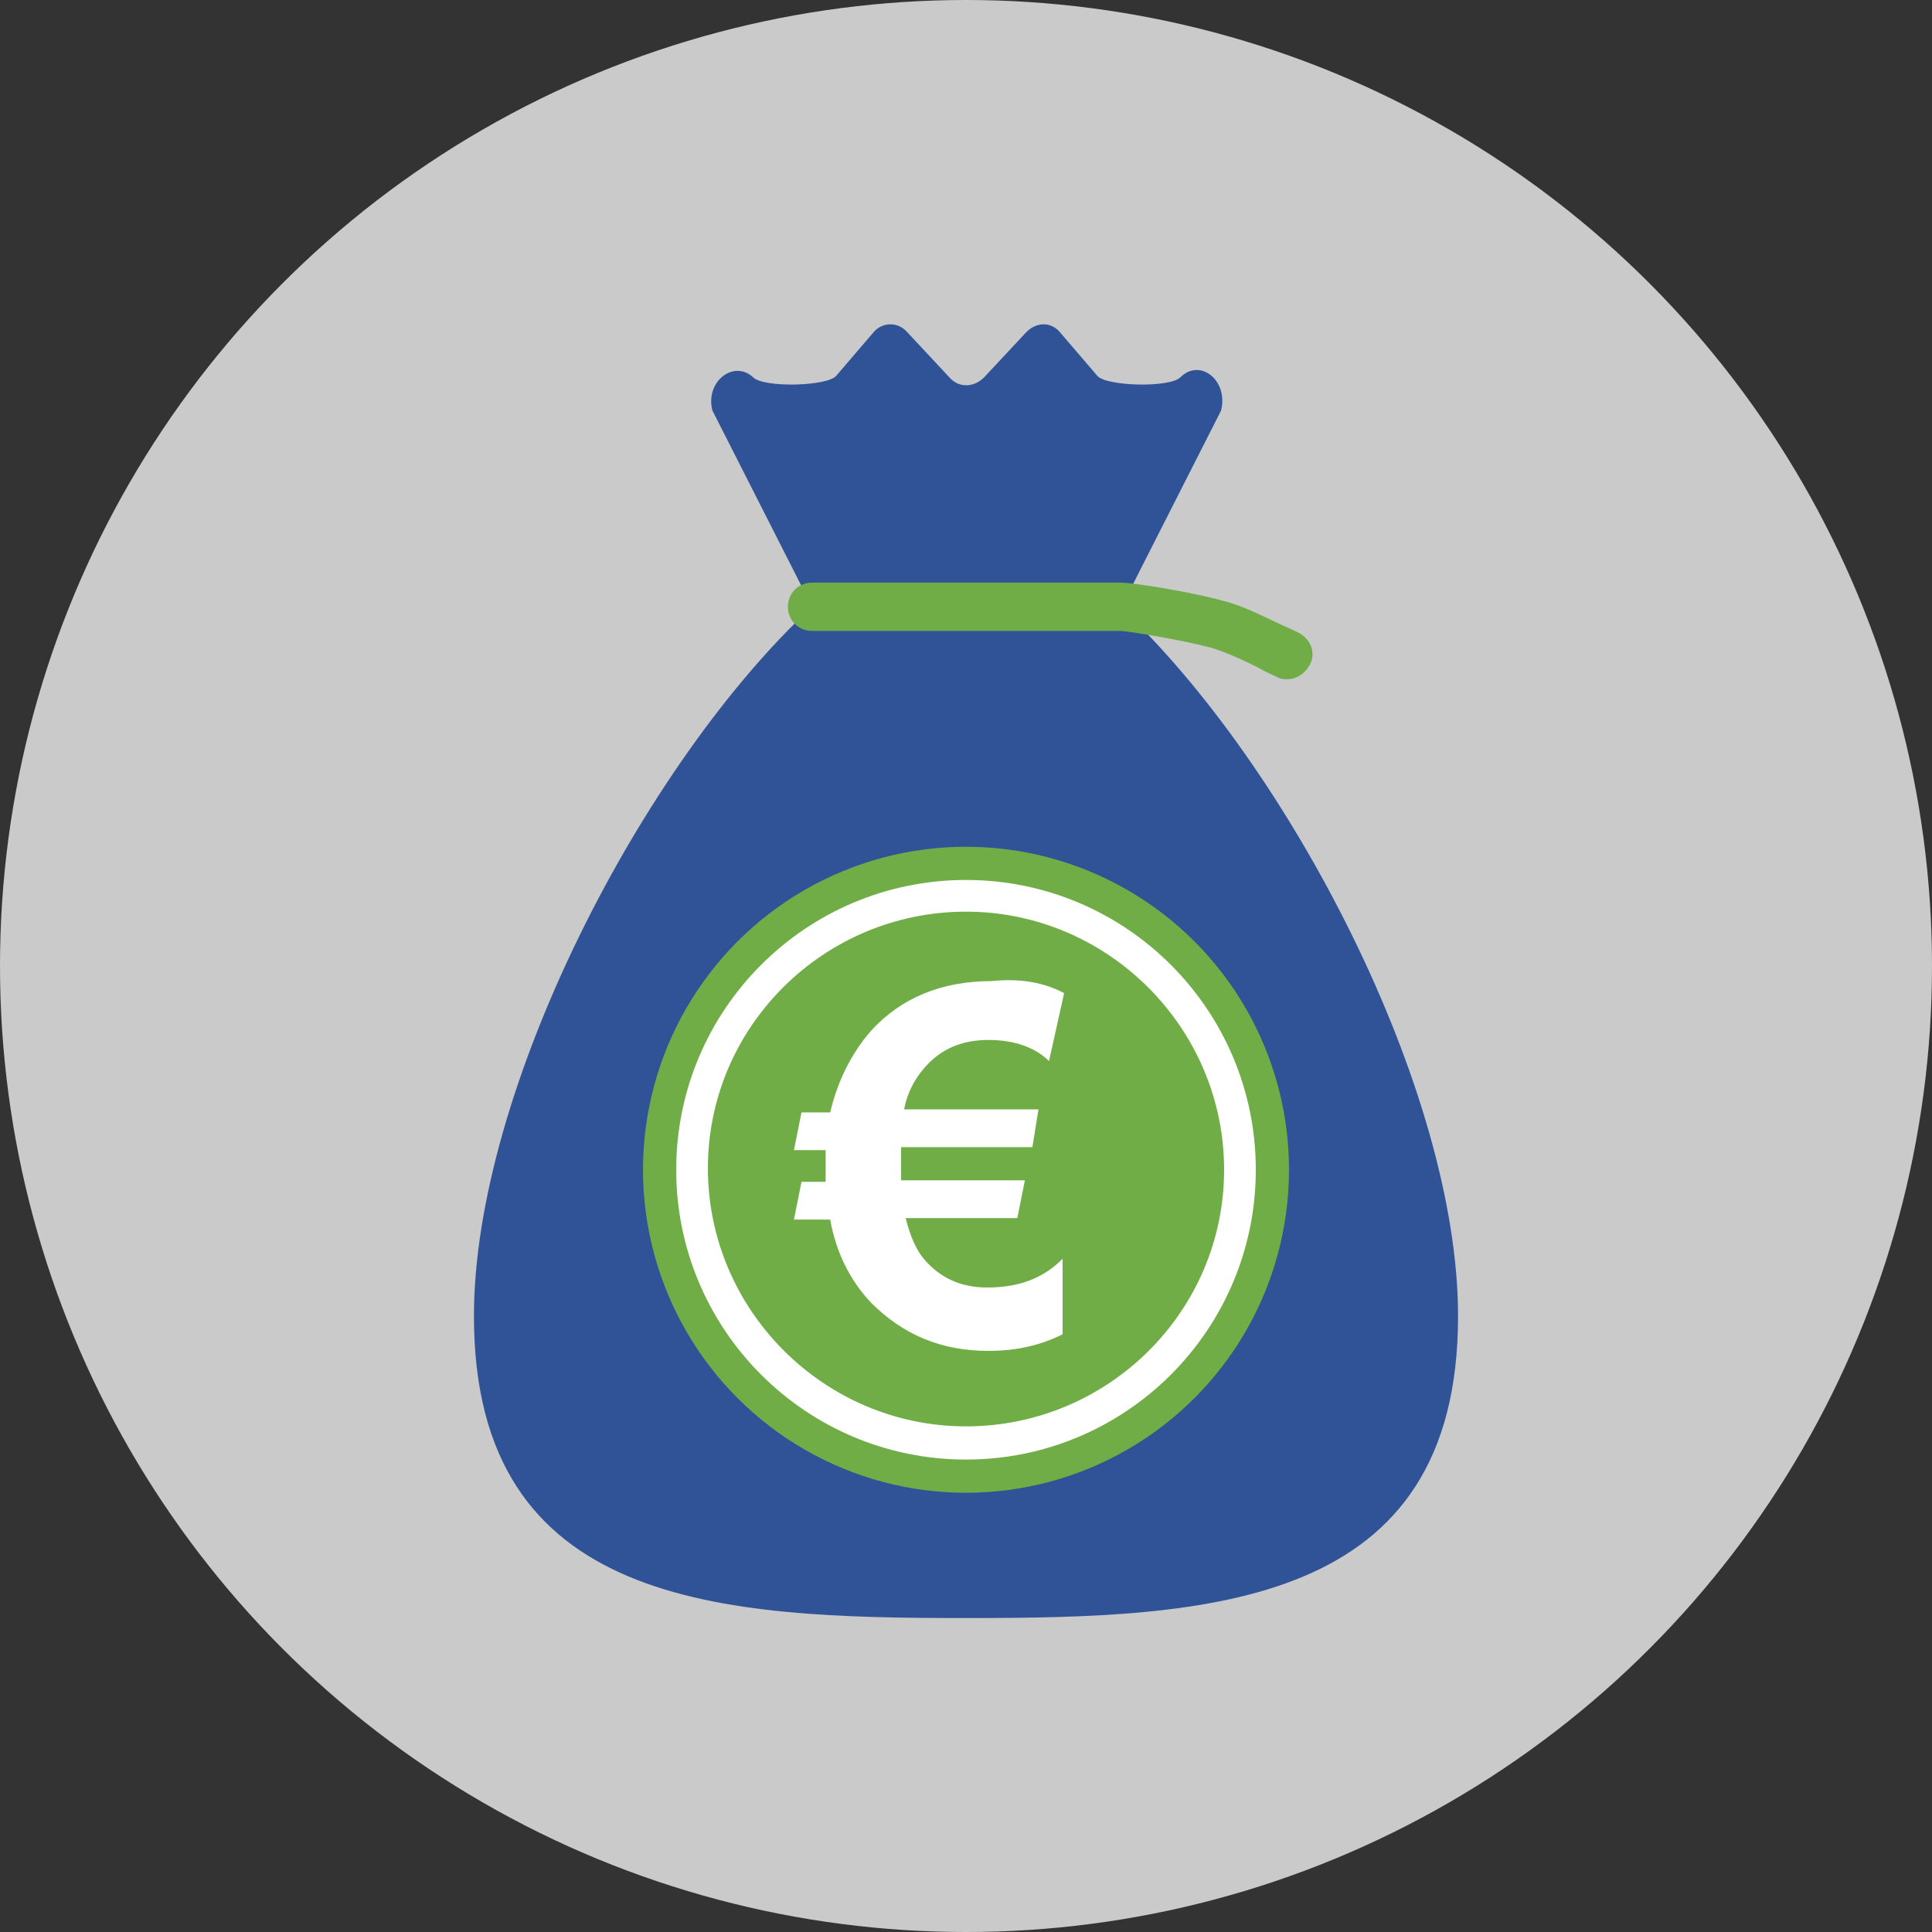
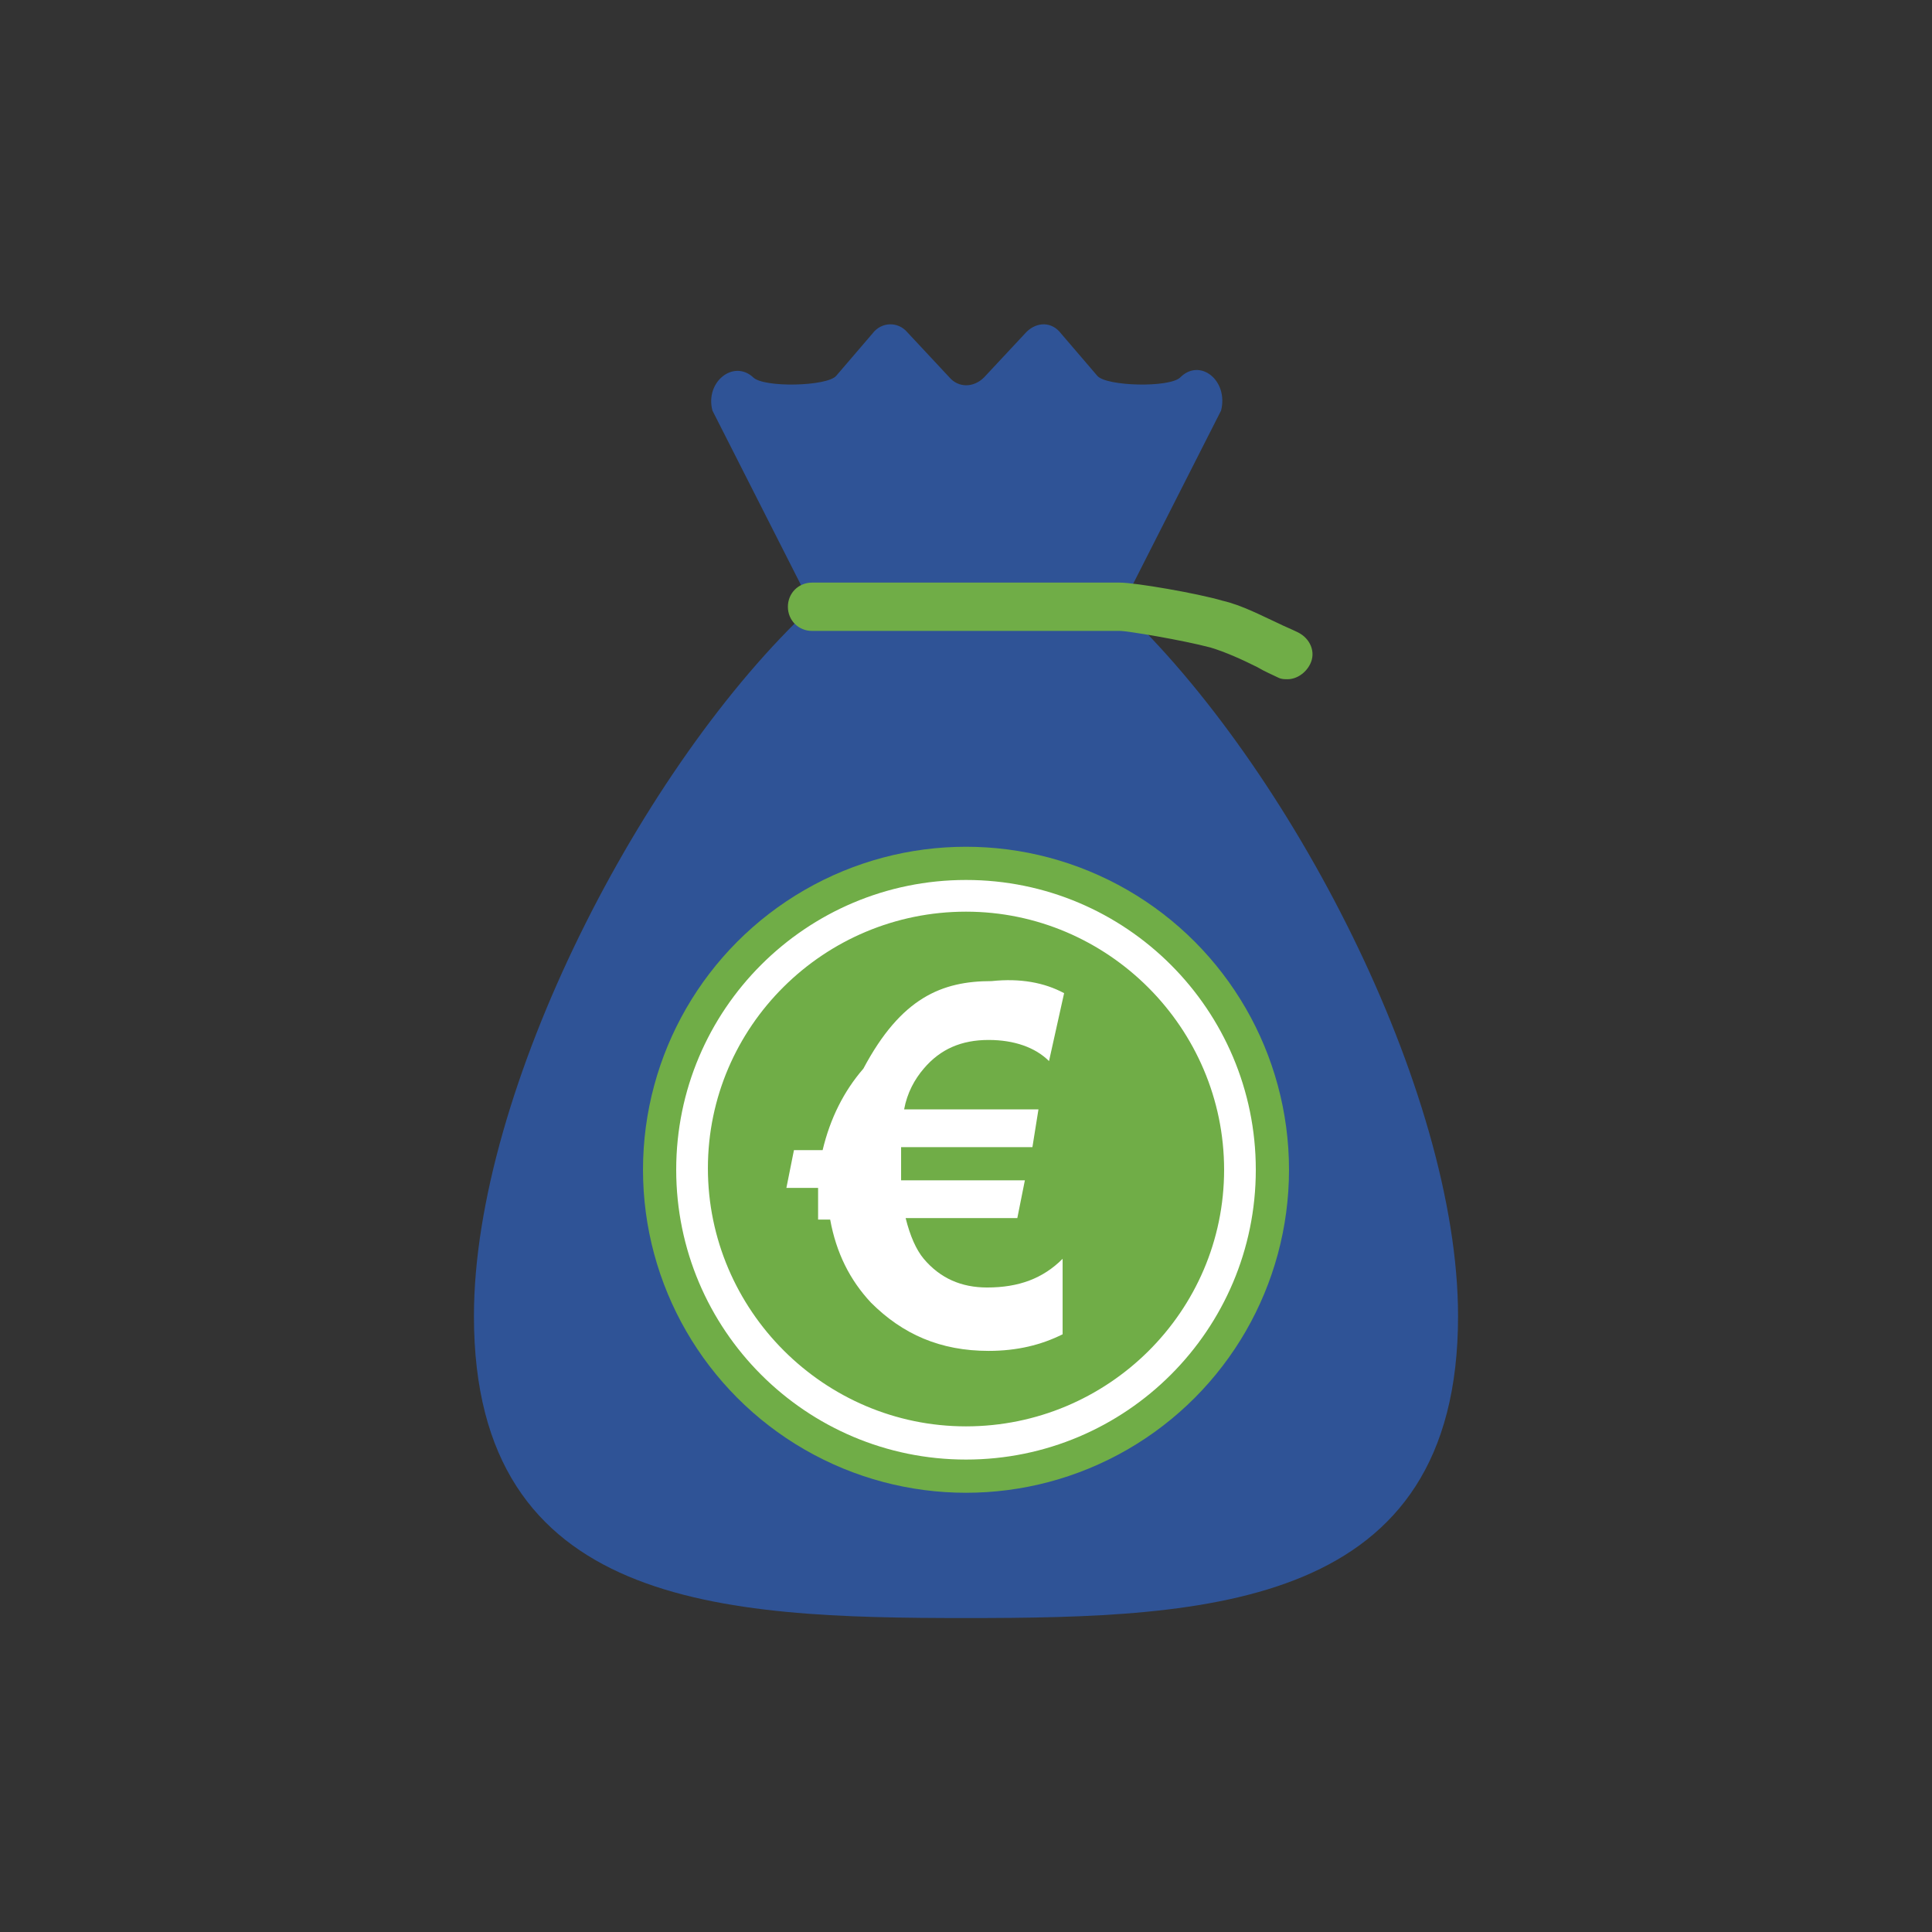
<svg xmlns="http://www.w3.org/2000/svg" version="1.1" id="Layer_1" x="0px" y="0px" viewBox="0 0 504.123 504.123" style="enable-background:new 0 0 504.123 504.123;" xml:space="preserve">
  <rect x="0" y="0" width="504.123" height="504.123" fill="#333333" stroke="none" />
-   <circle style="fill:#CACACA;" cx="252.062" cy="252.062" r="252.062" />
  <path style="fill:#2F5396;" d="M292.234,158.326h-80.345c-44.111,40.96-88.222,126.031-88.222,185.108  c0,76.012,64.591,78.769,128.394,78.769s128.394-2.757,128.394-78.769C380.455,284.357,336.345,199.68,292.234,158.326z" />
  <path style="fill:#2F5396;" d="M196.529,98.462L196.529,98.462c2.757,2.757,19.298,2.363,21.662-0.394l9.452-11.028  c2.363-3.151,6.695-3.151,9.058-0.394l11.028,11.815c2.363,2.757,6.302,2.757,9.058,0l11.028-11.815  c2.757-2.757,6.695-2.757,9.058,0.394l9.452,11.028c2.363,2.757,18.905,3.151,21.662,0.394l0,0c5.12-5.12,12.603,0.788,10.634,8.665  l-26.388,51.988h-79.951l-26.388-51.988C183.926,99.643,191.409,93.735,196.529,98.462z" />
  <circle style="fill:#70AD47;" cx="252.062" cy="305.231" r="84.283" />
  <g>
    <path style="fill:#FFFFFF;" d="M252.062,229.612c-41.748,0-75.618,33.871-75.618,75.618s33.871,75.618,75.618,75.618   s75.618-33.871,75.618-75.618S293.809,229.612,252.062,229.612z M252.062,372.185c-37.022,0-67.348-30.326-67.348-67.348   s30.326-66.954,67.348-66.954s67.348,30.326,67.348,67.348S289.083,372.185,252.062,372.185z" />
-     <path style="fill:#FFFFFF;" d="M277.662,259.151l-3.938,17.723c-3.545-3.545-9.058-5.514-15.754-5.514   c-7.089,0-12.603,2.363-16.935,7.483c-2.363,2.757-4.332,6.302-5.12,10.634h35.052l-1.575,9.846h-34.265c0,0.788,0,2.363,0,3.938   c0,1.575,0,3.151,0,4.726h32.295l-1.969,9.846h-29.145c1.182,4.726,2.757,8.271,4.726,10.634c4.332,5.12,9.846,7.483,16.542,7.483   c8.271,0,14.572-2.363,19.692-7.483v19.692c-5.514,2.757-11.815,4.332-19.298,4.332c-12.603,0-22.449-4.332-30.72-12.603   c-5.514-5.908-9.058-12.997-10.634-21.662h-9.452l1.969-9.846h6.302c0-1.182,0-1.969,0-3.151c0-1.969,0-3.545,0-5.12h-8.271   l1.969-9.846h7.483c1.969-8.271,5.514-15.36,10.634-21.268C235.126,260.332,245.76,256,258.757,256   C266.24,255.212,272.542,256.394,277.662,259.151z" />
+     <path style="fill:#FFFFFF;" d="M277.662,259.151l-3.938,17.723c-3.545-3.545-9.058-5.514-15.754-5.514   c-7.089,0-12.603,2.363-16.935,7.483c-2.363,2.757-4.332,6.302-5.12,10.634h35.052l-1.575,9.846h-34.265c0,0.788,0,2.363,0,3.938   c0,1.575,0,3.151,0,4.726h32.295l-1.969,9.846h-29.145c1.182,4.726,2.757,8.271,4.726,10.634c4.332,5.12,9.846,7.483,16.542,7.483   c8.271,0,14.572-2.363,19.692-7.483v19.692c-5.514,2.757-11.815,4.332-19.298,4.332c-12.603,0-22.449-4.332-30.72-12.603   c-5.514-5.908-9.058-12.997-10.634-21.662h-9.452h6.302c0-1.182,0-1.969,0-3.151c0-1.969,0-3.545,0-5.12h-8.271   l1.969-9.846h7.483c1.969-8.271,5.514-15.36,10.634-21.268C235.126,260.332,245.76,256,258.757,256   C266.24,255.212,272.542,256.394,277.662,259.151z" />
  </g>
  <path style="fill:#70AD47;" d="M335.951,177.231c-0.788,0-1.575,0-2.363-0.394c-1.575-0.788-3.545-1.575-5.514-2.757  c-3.938-1.969-8.271-3.938-12.209-5.12c-7.483-1.969-21.662-4.332-23.631-4.332h-80.345c-3.545,0-6.302-2.757-6.302-6.302  c0-3.545,2.757-6.302,6.302-6.302h80.345c3.938,0,20.086,2.757,26.782,4.726c5.12,1.182,10.24,3.938,14.572,5.908  c1.575,0.788,3.545,1.575,5.12,2.363c3.151,1.575,4.726,5.12,3.151,8.271C340.677,175.655,338.314,177.231,335.951,177.231z" />
  <g>
</g>
  <g>
</g>
  <g>
</g>
  <g>
</g>
  <g>
</g>
  <g>
</g>
  <g>
</g>
  <g>
</g>
  <g>
</g>
  <g>
</g>
  <g>
</g>
  <g>
</g>
  <g>
</g>
  <g>
</g>
  <g>
</g>
</svg>